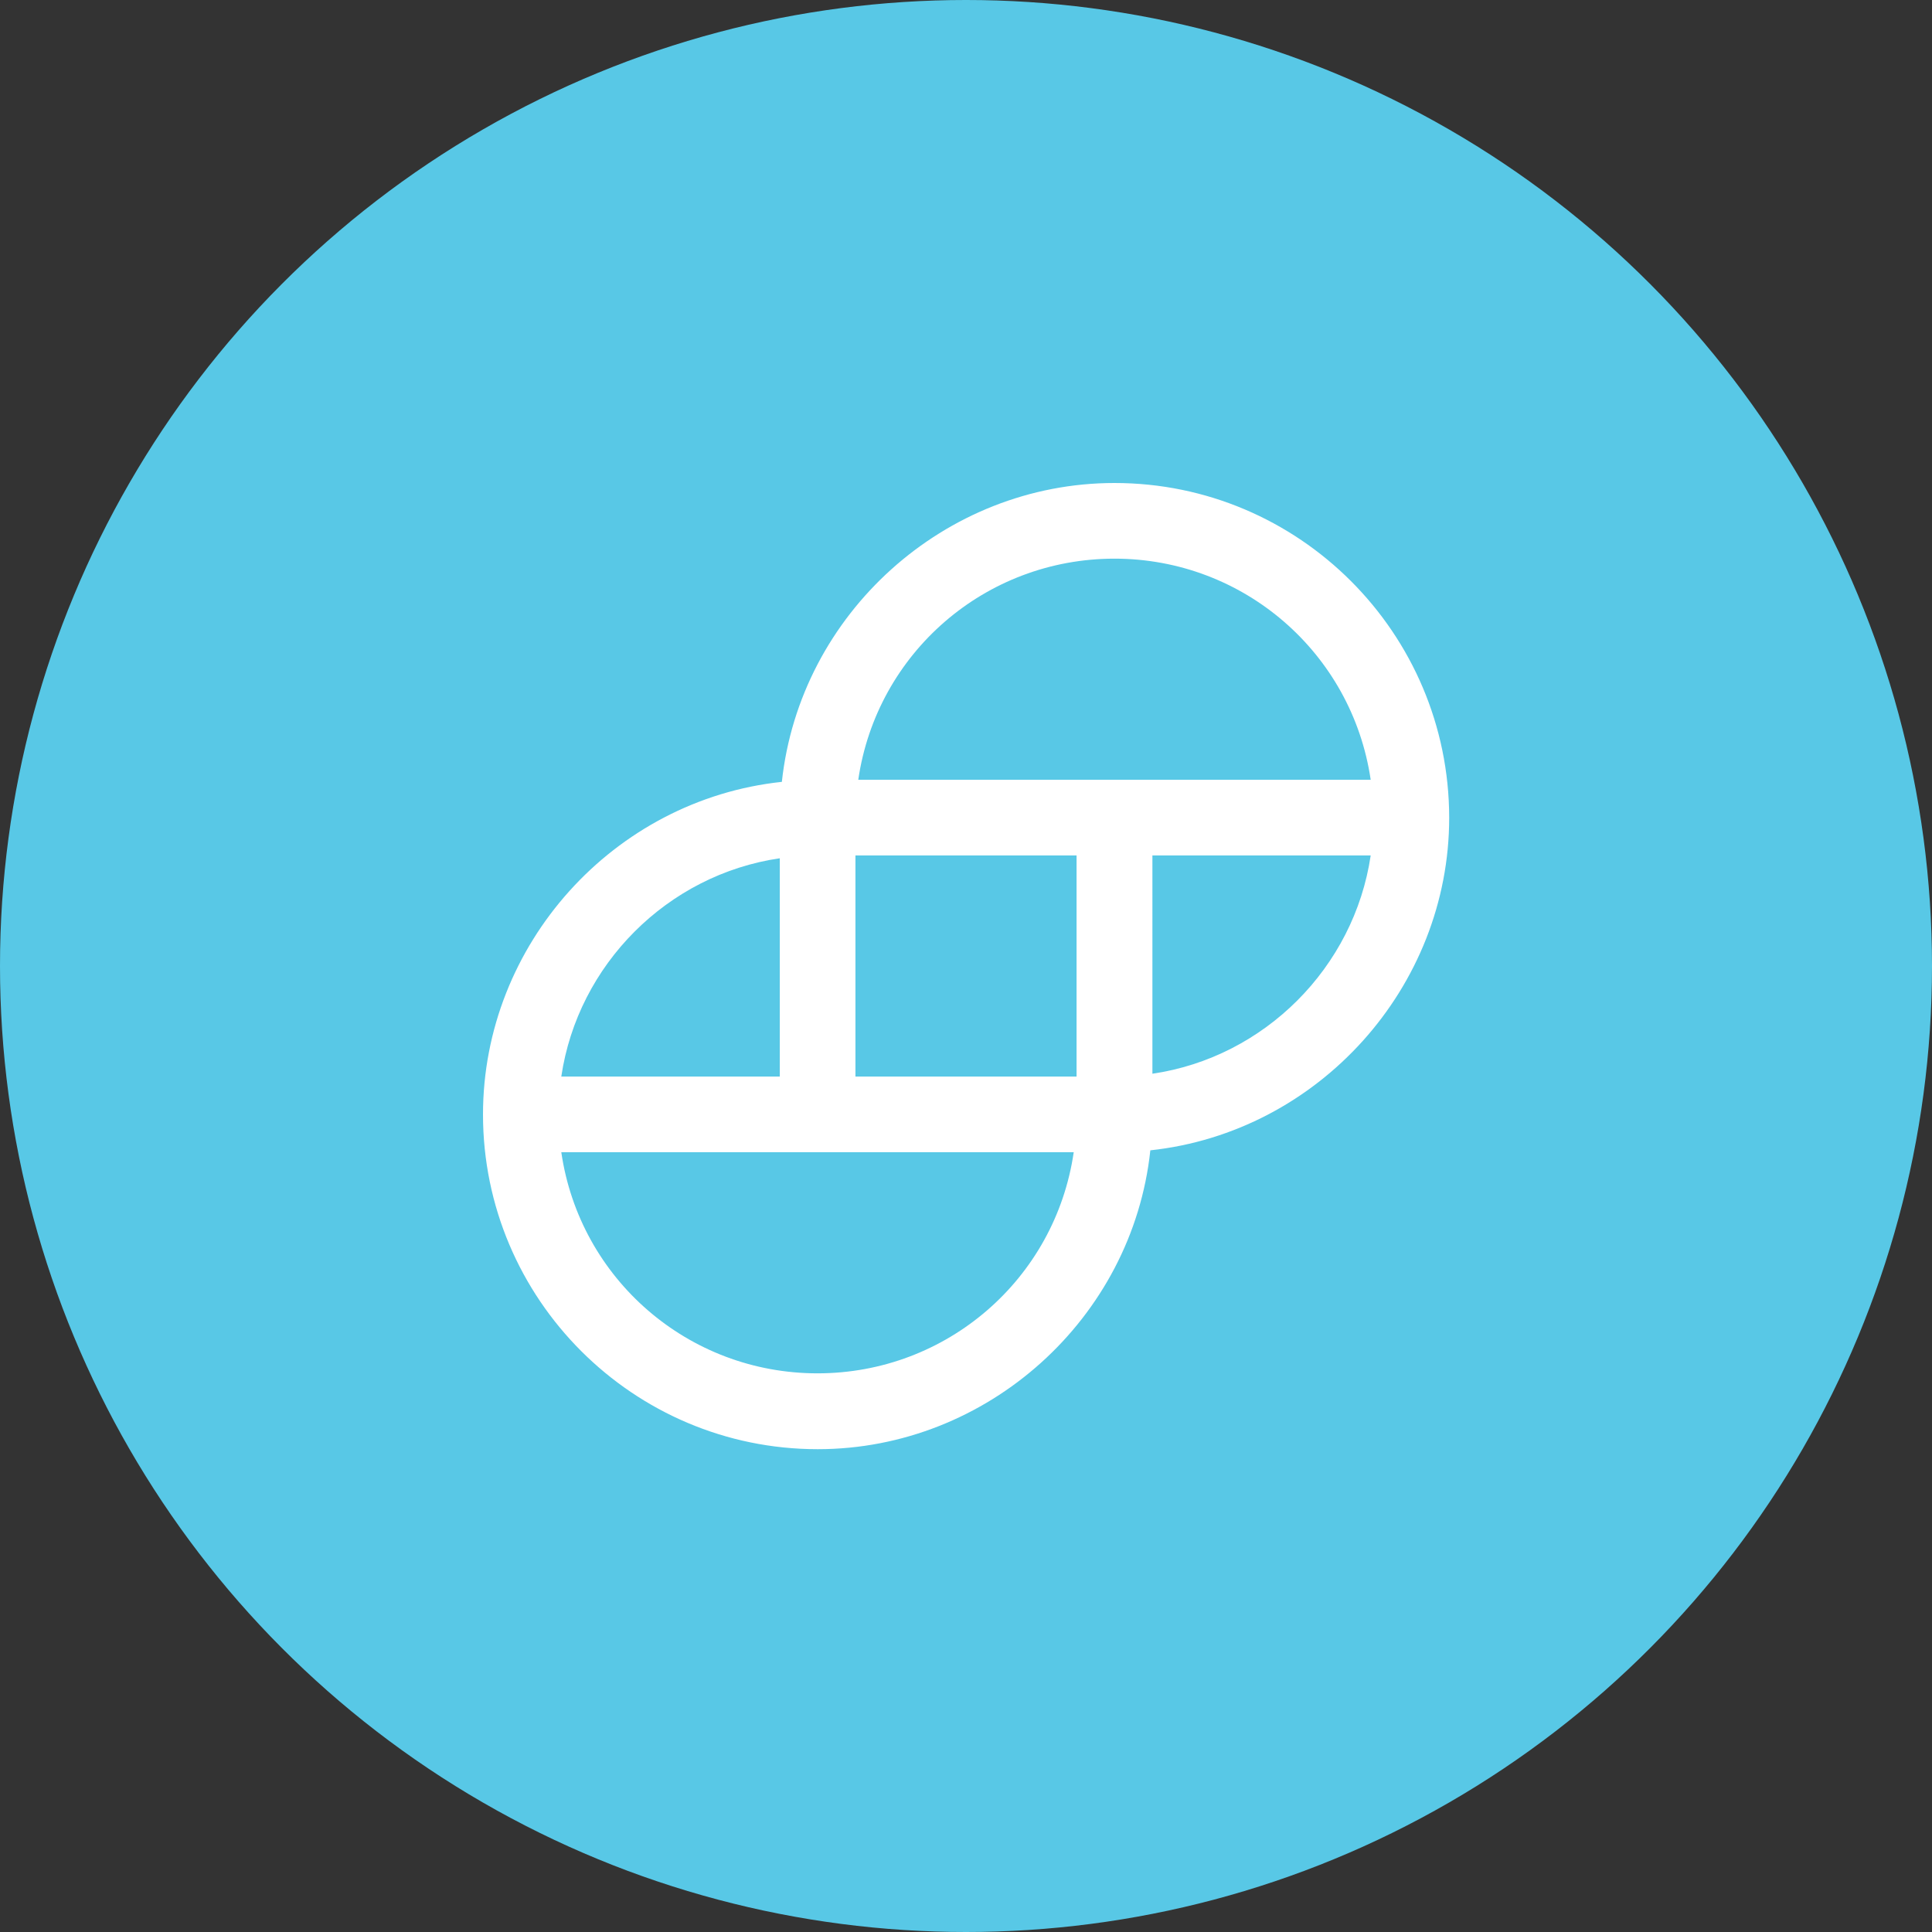
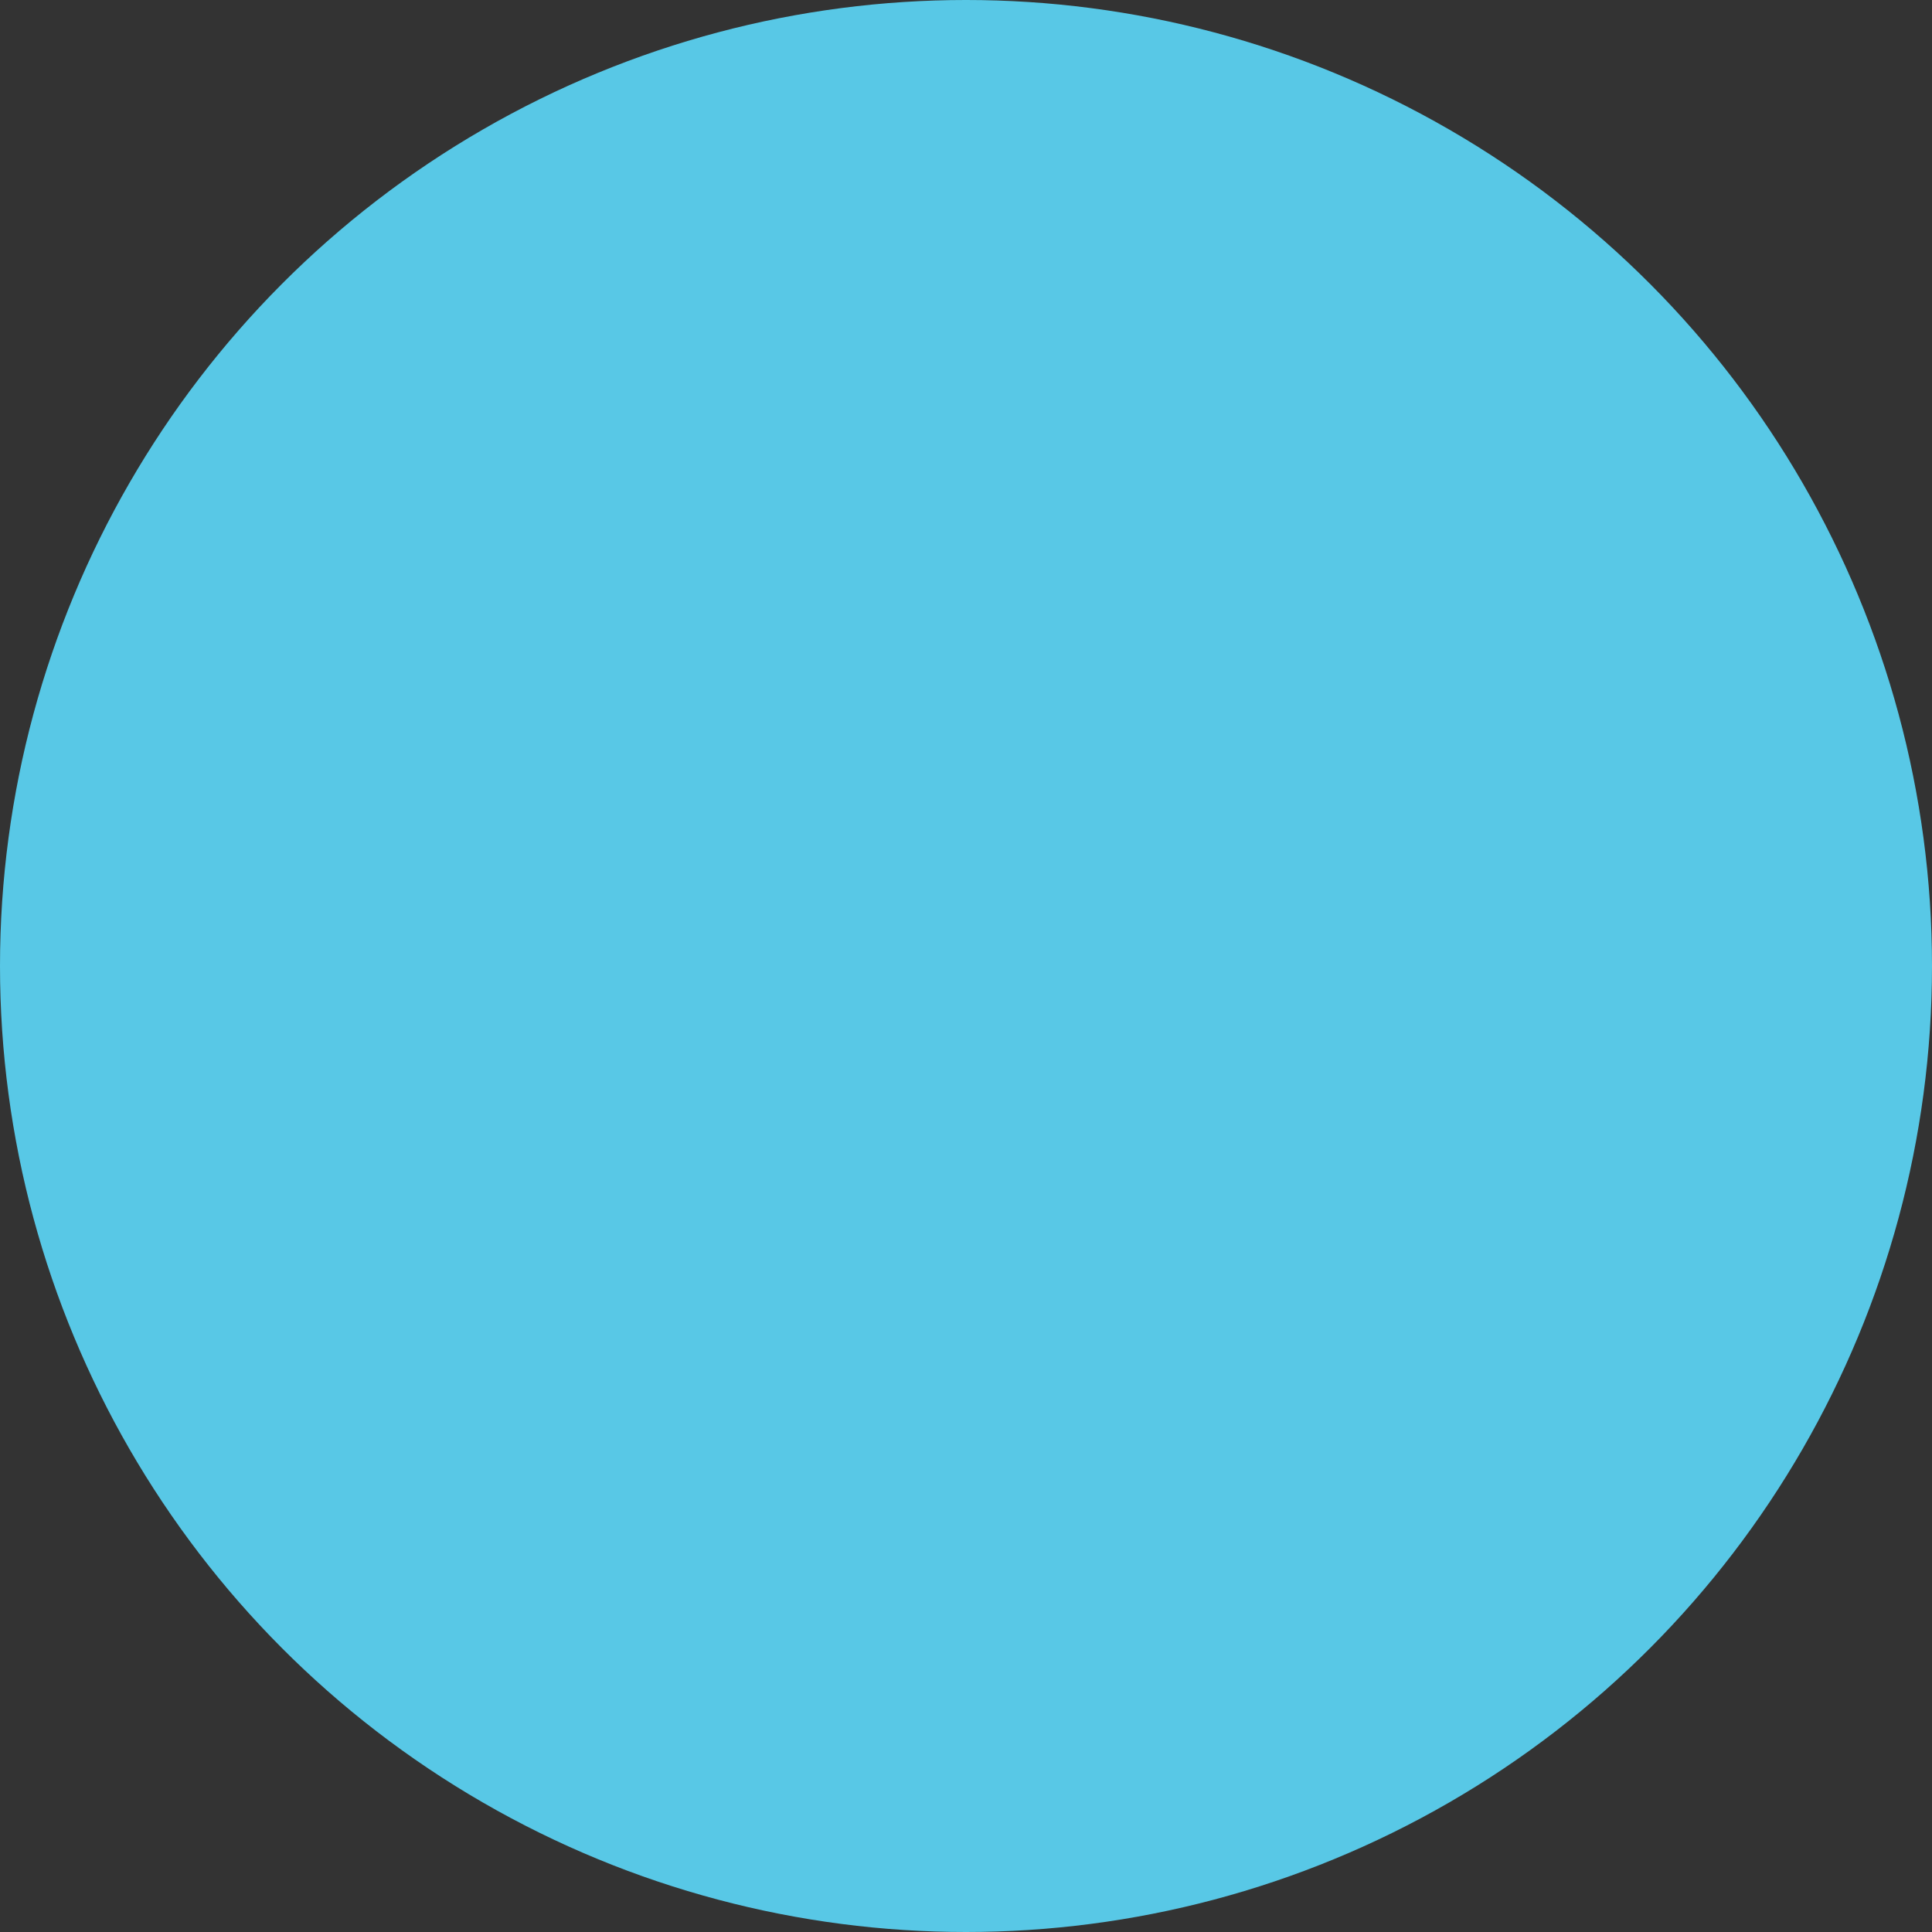
<svg xmlns="http://www.w3.org/2000/svg" width="800px" height="800px" viewBox="0 0 1024 1024">
  <rect x="0" y="0" width="1024" height="1024" fill="#333333" stroke="none" />
  <circle cx="512" cy="512" r="512" style="fill:#58c8e6" />
-   <path d="M726.5 413.3H454.9c9.8-67.2 67.3-117.2 135.8-117.2 68.4 0 125.9 50 135.8 117.2zm-155.9 40.1v117.2H453.4V453.4h117.2zm-1.5 157.3c-9.8 67.2-67.3 117.2-135.8 117.2-68.5 0-126-50-135.8-117.2h271.6zm-271.6-40.1c8.8-59.4 56.3-107 115.8-115.7v115.7H297.5zm429-117.2c-8.8 59.4-56.3 107-115.7 115.7V453.4h115.7zM590.7 256c-90 0-166.7 69.3-176.3 158.4-89.2 9.5-158.4 86.2-158.4 176.3 0 97.8 79.6 177.4 177.4 177.4 90 0 166.8-69.3 176.3-158.4 89.1-9.6 158.4-86.3 158.4-176.3C768 335.5 688.5 256 590.7 256z" style="fill:#fff" />
</svg>